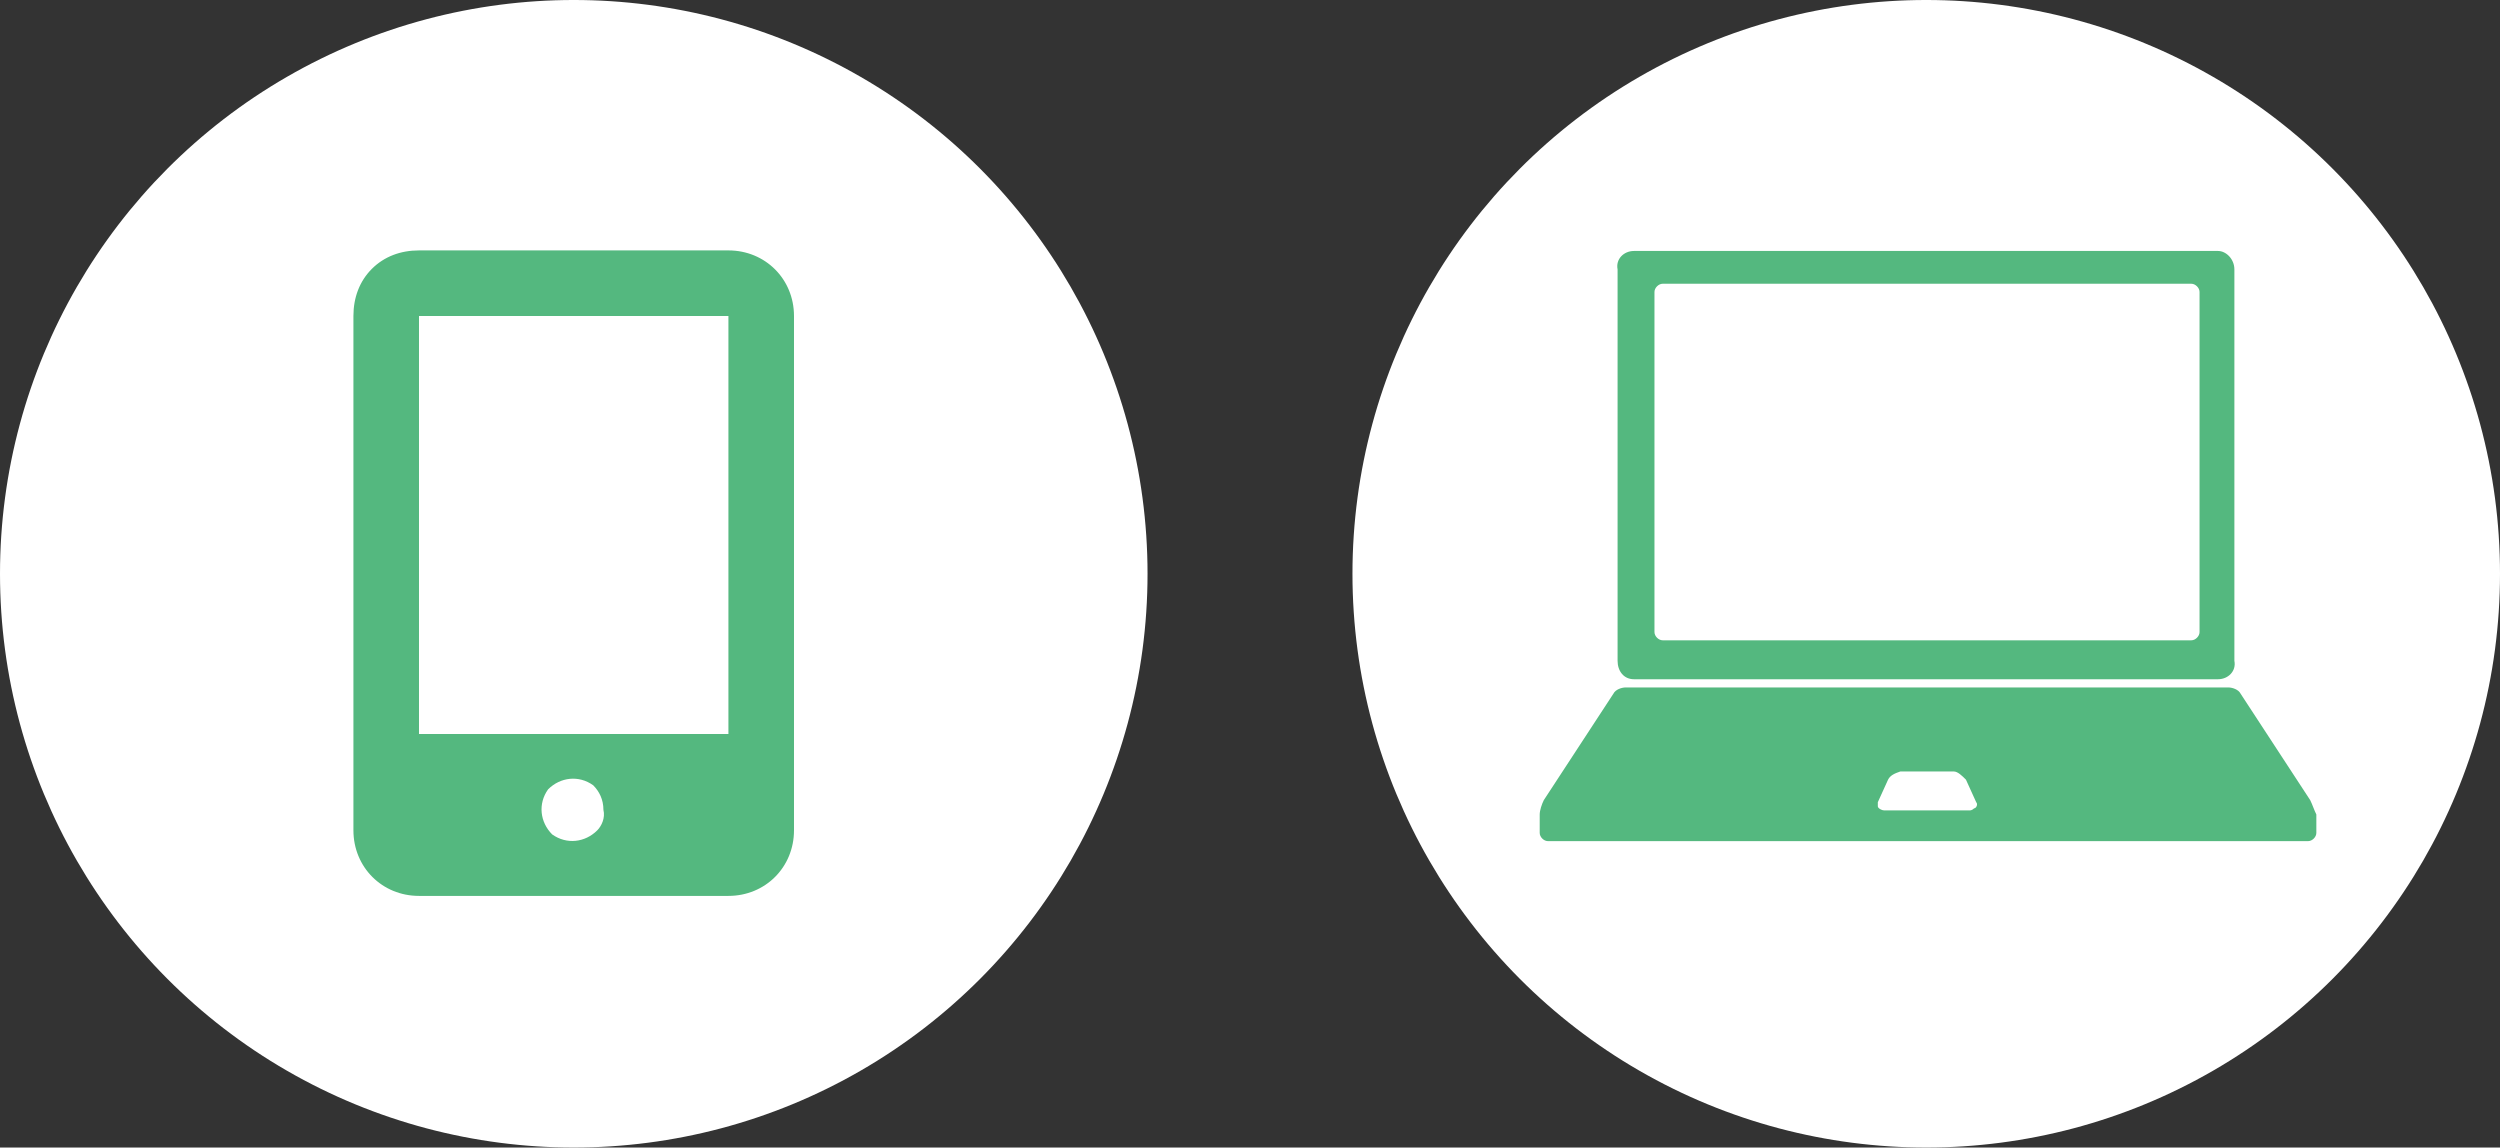
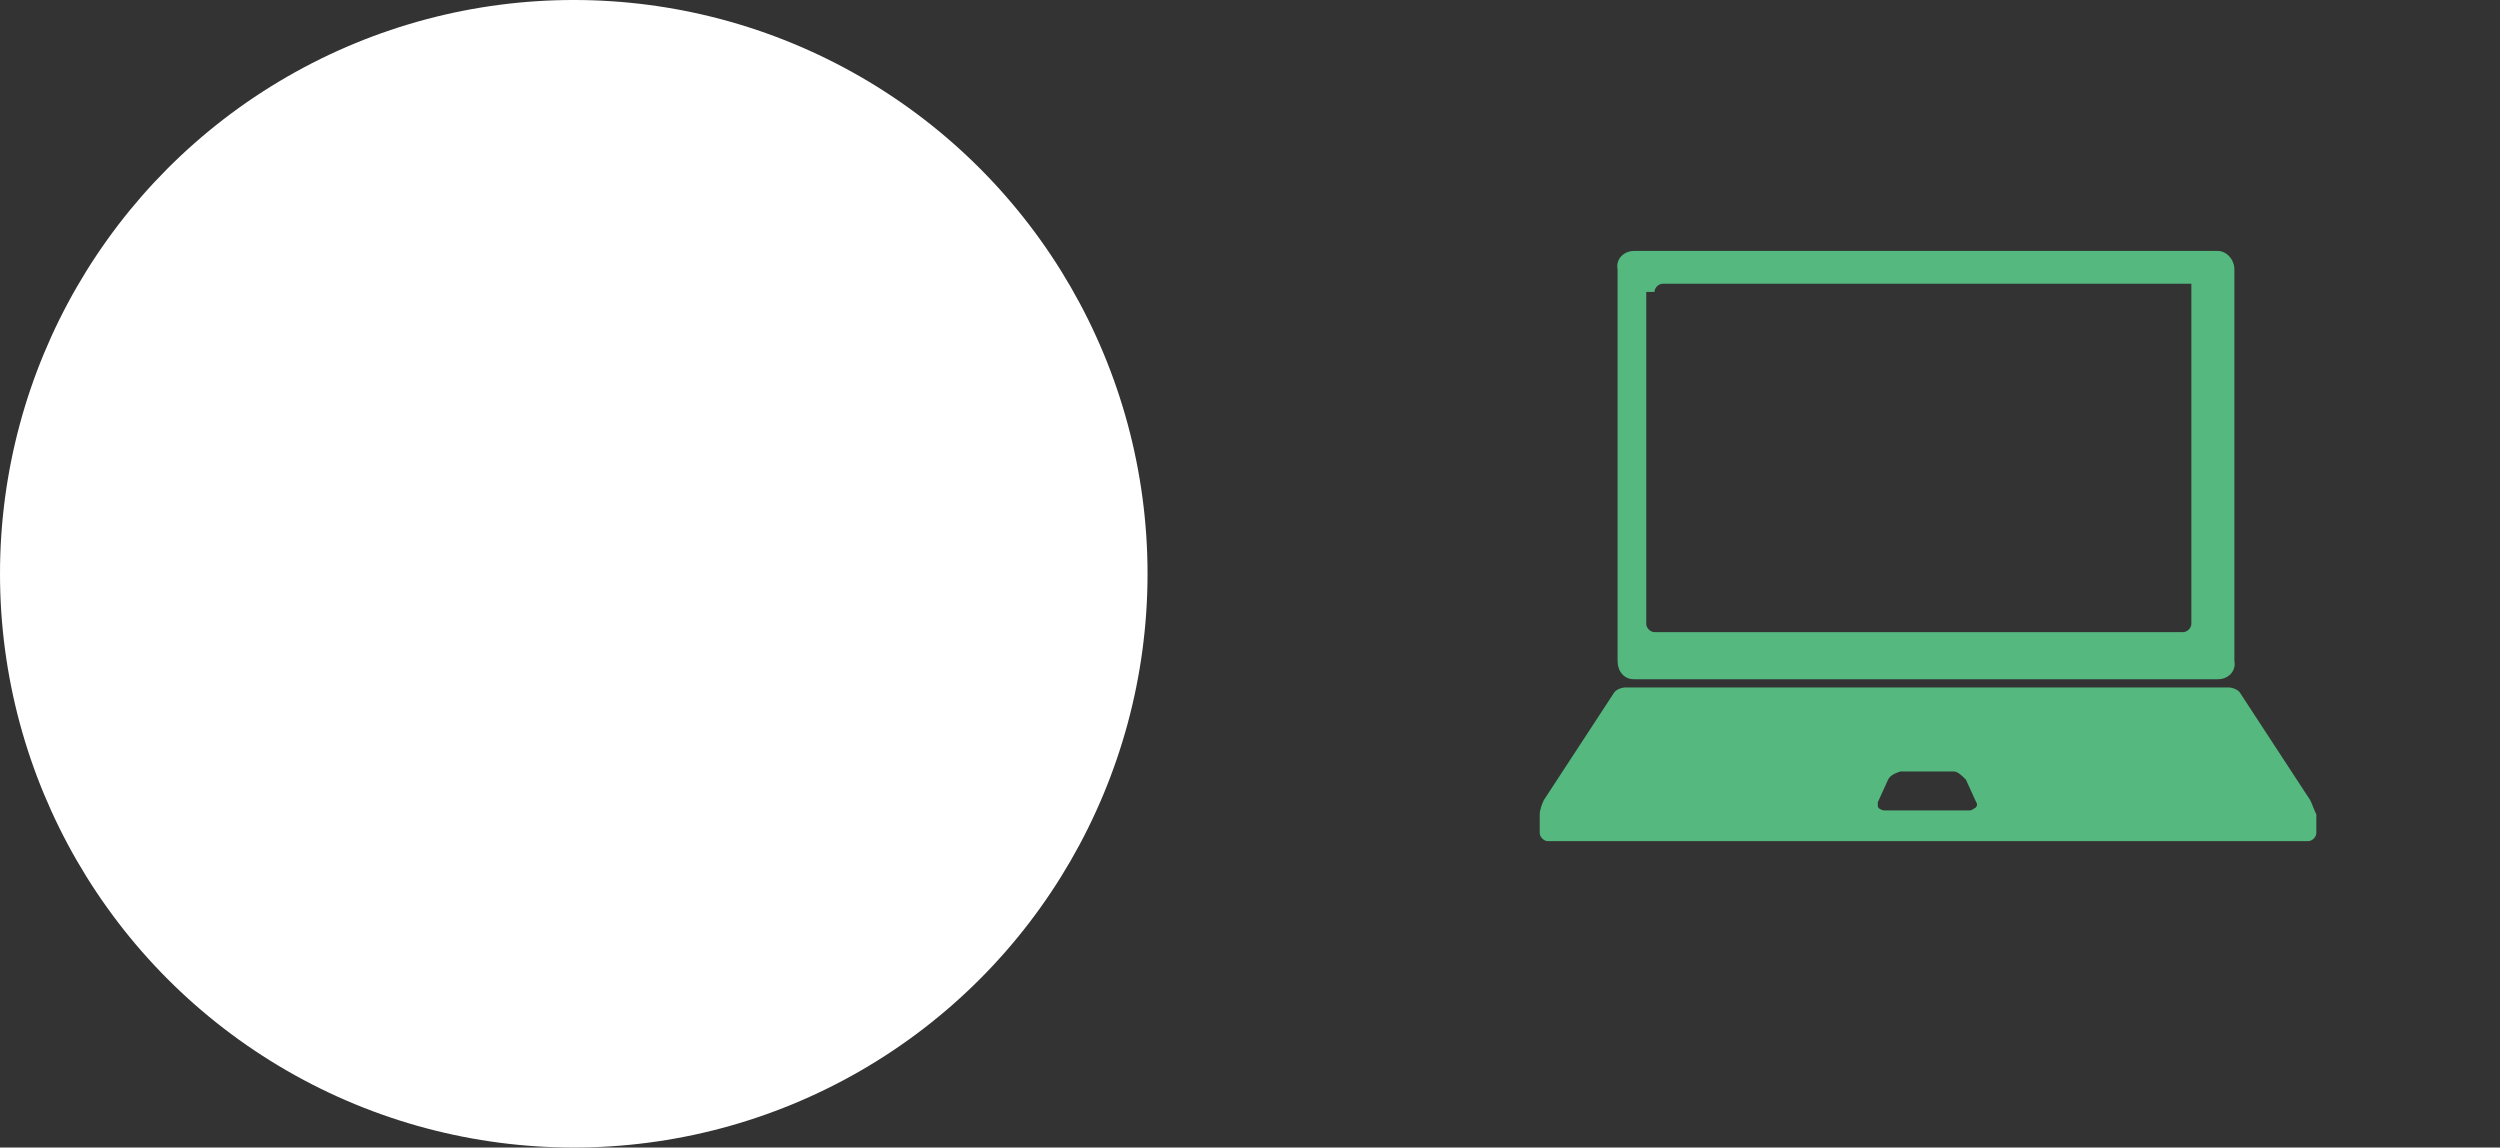
<svg xmlns="http://www.w3.org/2000/svg" version="1.1" id="レイヤー_1" x="0px" y="0px" viewBox="0 0 122 56" style="enable-background:new 0 0 122 56;" xml:space="preserve">
  <rect x="0" y="0" width="122" height="56" fill="#333333" stroke="none" />
  <style type="text/css">
	.st0{fill:#FFFFFF;}
	.st1{fill:#54B87F;}
	.st2{fill-rule:evenodd;clip-rule:evenodd;fill:#54B87F;}
</style>
  <g id="グループ_14648" transform="translate(-136 -2519)">
    <g id="グループ_14574" transform="translate(5 -73)">
      <circle id="楕円形_439" class="st0" cx="159" cy="2620" r="28" />
      <g id="グループ_14540" transform="translate(67.247 2141.22)">
-         <path id="パス_29838" class="st1" d="M81.9,463.9c-0.6,0.6-0.9,1.4-0.9,2.3v25.1c0,1.8,1.4,3.2,3.2,3.2h15.1     c1.8,0,3.2-1.4,3.2-3.2v-25.1c0-1.8-1.4-3.2-3.2-3.2c0,0,0,0,0,0H84.2C83.3,463,82.5,463.3,81.9,463.9z M92.9,491.3     c-0.6,0.6-1.5,0.7-2.2,0.2c-0.6-0.6-0.7-1.5-0.2-2.2c0.6-0.6,1.5-0.7,2.2-0.2c0.3,0.3,0.5,0.7,0.5,1.2     C93.3,490.7,93.1,491.1,92.9,491.3L92.9,491.3z M99.3,466.2v20.4H84.2v-20.4L99.3,466.2L99.3,466.2z" />
-       </g>
+         </g>
    </g>
    <g id="グループ_14575" transform="translate(7 -73)">
-       <circle id="楕円形_440" class="st0" cx="223" cy="2620" r="28" />
      <g id="グループ_14564" transform="translate(-1738.162 1610.447)">
-         <path id="パス_29853" class="st2" d="M1946.9,1014.7h28.5c0.5,0,0.9-0.4,0.8-0.9c0,0,0,0,0,0v-19.1c0-0.5-0.4-0.9-0.8-0.9     h-28.5c-0.5,0-0.9,0.4-0.8,0.9c0,0,0,0,0,0v19.1C1946.1,1014.3,1946.4,1014.7,1946.9,1014.7     C1946.9,1014.7,1946.9,1014.7,1946.9,1014.7z M1947.9,995.8c0-0.2,0.2-0.4,0.4-0.4h25.8c0.2,0,0.4,0.2,0.4,0.4v16.6     c0,0.2-0.2,0.4-0.4,0.4h-25.8c-0.2,0-0.4-0.2-0.4-0.4V995.8z" />
+         <path id="パス_29853" class="st2" d="M1946.9,1014.7h28.5c0.5,0,0.9-0.4,0.8-0.9c0,0,0,0,0,0v-19.1c0-0.5-0.4-0.9-0.8-0.9     h-28.5c-0.5,0-0.9,0.4-0.8,0.9c0,0,0,0,0,0v19.1C1946.1,1014.3,1946.4,1014.7,1946.9,1014.7     C1946.9,1014.7,1946.9,1014.7,1946.9,1014.7z M1947.9,995.8c0-0.2,0.2-0.4,0.4-0.4h25.8v16.6     c0,0.2-0.2,0.4-0.4,0.4h-25.8c-0.2,0-0.4-0.2-0.4-0.4V995.8z" />
        <path id="パス_29854" class="st2" d="M1979.9,1020.6l-3.4-5.2c-0.1-0.2-0.4-0.3-0.6-0.3h-29.4c-0.2,0-0.5,0.1-0.6,0.3l-3.4,5.2     c-0.1,0.2-0.2,0.5-0.2,0.7v0.9c0,0.2,0.2,0.4,0.4,0.4h37.1c0.2,0,0.4-0.2,0.4-0.4v-0.9C1980.1,1021.1,1980,1020.8,1979.9,1020.6z      M1963.3,1021.1h-4.2c-0.1,0-0.3-0.1-0.3-0.2c0-0.1,0-0.1,0-0.2l0.5-1.1c0.1-0.2,0.3-0.3,0.6-0.4h2.6c0.2,0,0.4,0.2,0.6,0.4     l0.5,1.1c0.1,0.1,0,0.3-0.1,0.3C1963.4,1021.1,1963.3,1021.1,1963.3,1021.1L1963.3,1021.1z" />
      </g>
    </g>
  </g>
</svg>